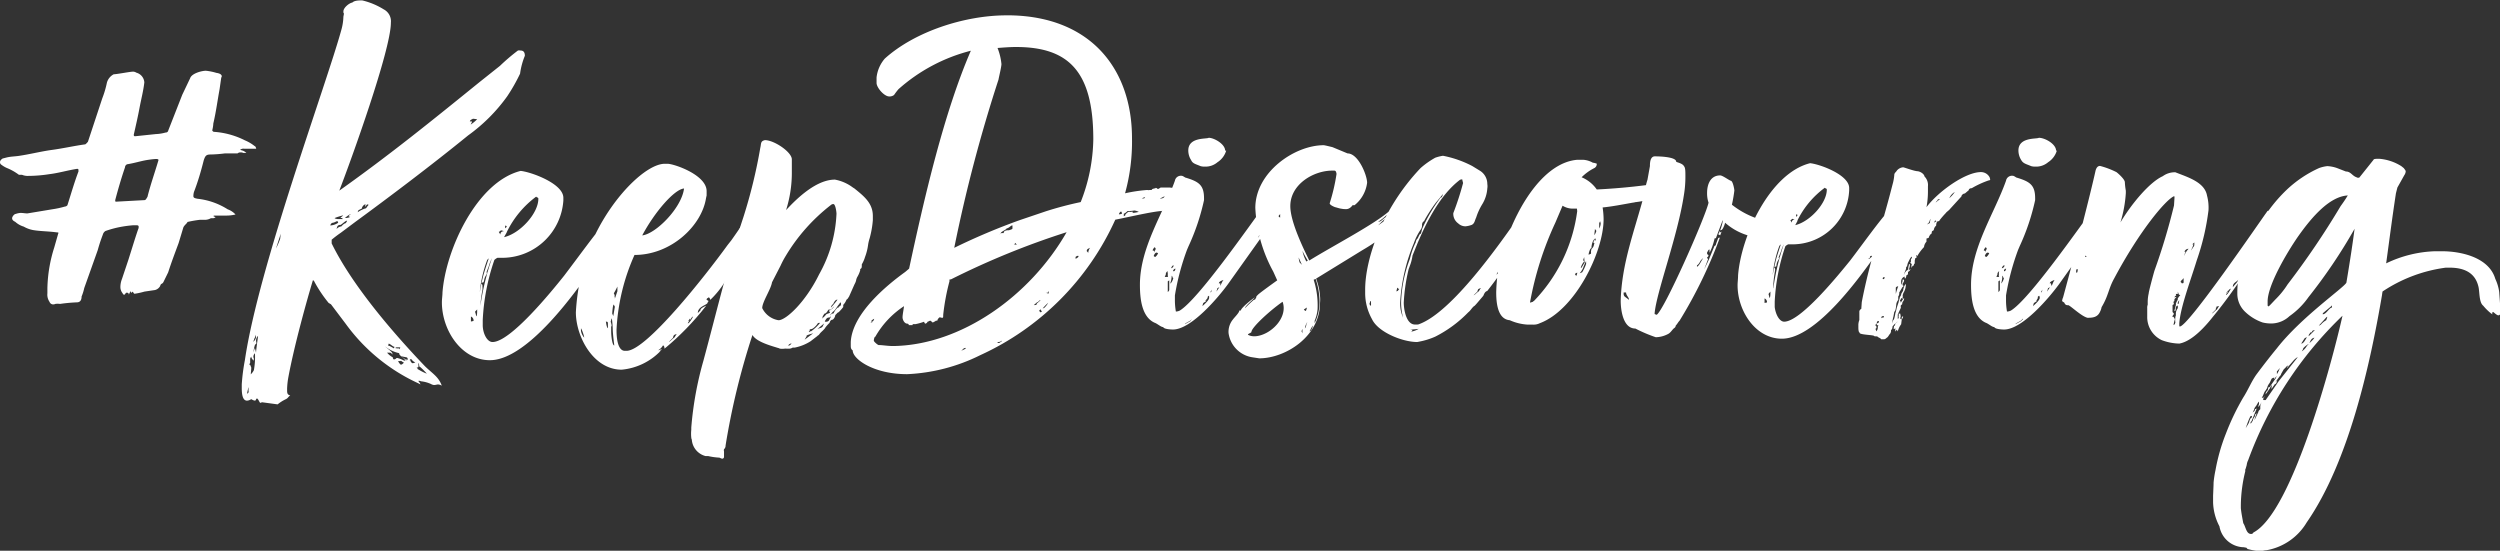
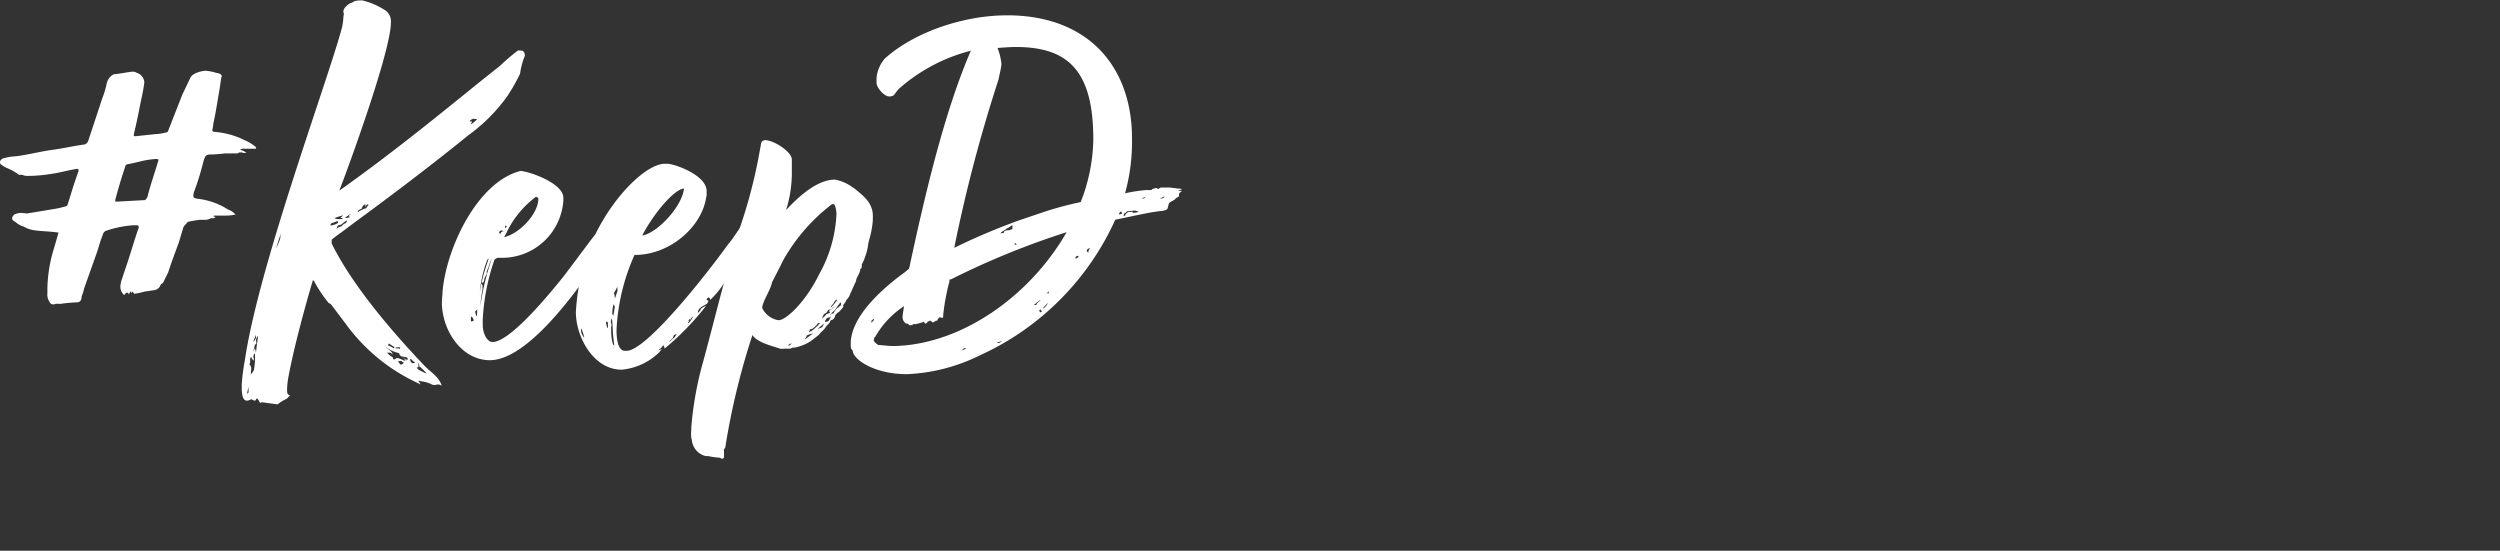
<svg xmlns="http://www.w3.org/2000/svg" viewBox="0 0 255.83 56.36">
  <rect x="0" y="0" width="255.83" height="56.36" fill="#333333" stroke="none" />
  <defs>
    <style>.cls-1{fill:#FFFFFF;}</style>
  </defs>
  <title>Keep Discovering</title>
  <g id="Layer_2" data-name="Layer 2">
    <g id="Layer_1-2" data-name="Layer 1">
      <path class="cls-1" d="M115.13,19.78a15.79,15.79,0,0,1,2.28-.34.45.45,0,0,0,.25,0h.2c0-.15.4-.15.4-.2s.2.05.2.1c.15,0,.25-.15.35-.15l.89,0,.85.1a1.26,1.26,0,0,1-.3.1,2,2,0,0,0,.35-.1l.35.05-.1.05.2-.05-.55.2.45,0c-.1.1-.3.2-.3.35s0,.15,0,.2-.35.15-.4.3c-.25.2-.65.3-.65.5l-.1.35c0,.2-.24.3-.64.35-1.1.09-3.19.59-4.73.89A27.82,27.82,0,0,1,100.3,36.35a18.6,18.6,0,0,1-7.47,1.94c-3.43,0-5.57-1.54-5.57-2.43-.2-.15-.2-.3-.2-.55V35c.15-2.89,3.63-5.77,5.57-7.17l.4-.34c1.59-7.42,3.59-16,6.32-22.3a17.7,17.7,0,0,0-7.41,3.94,7.23,7.23,0,0,0-.45.59.75.75,0,0,1-.5.15c-.5,0-1.29-.89-1.29-1.39l0-.55A3.55,3.55,0,0,1,90.54,6C93.63,3.21,98.75,1.57,103,1.57h.4c8.21.15,12.44,5.48,12.44,12.59A19.82,19.82,0,0,1,115.13,19.78ZM89.45,32.62c-.25.15-.3.2-.3.3a.25.25,0,0,0,.15-.05c0,.1-.15.1-.2.15s.15,0,.2-.1S89.45,32.77,89.45,32.62Zm19.7-8.86a81.5,81.5,0,0,0-11.84,4.83c-.1,0-.15,0-.15.05s0,.1,0,.15a22.52,22.52,0,0,0-.64,3.43c0,.25,0,.3-.1.3s-.2-.05-.25-.05-.25.2-.25.35a.5.5,0,0,0-.15,0c-.1.1-.3.15-.3.2l-.25-.2c-.15,0-.2.1-.3.1a.3.3,0,0,1-.25.2s-.1-.1-.1-.2a5.93,5.93,0,0,1-.89.25s-.15,0-.2,0-.1,0-.1.1H93a.15.15,0,0,0-.15-.15c-.3,0-.49-.4-.49-.65s.1-.74.15-1.14a9.16,9.16,0,0,0-2.94,3.13c-.1,0-.15.3-.15.4s.4.45.5.45c.4,0,.89.1,1.49.1C98.36,35.31,105.42,30.28,109.15,23.76ZM107,21.63a35.62,35.62,0,0,1,3.59-.95,18.15,18.15,0,0,0,1.29-6.42c0-6.92-2.49-9.45-7.91-9.45-.6,0-1.24.05-1.89.1a6.06,6.06,0,0,1,.4,1.64c0,.3-.25,1.29-.3,1.59a153.39,153.39,0,0,0-4.53,17.22,65.25,65.25,0,0,1,6.72-2.84ZM98.56,35.71l-.2.2c.25-.15.39-.15.49-.3A.33.33,0,0,0,98.56,35.71ZM102,35c.1,0,.1.1.2.1s.1-.05.2-.1.1-.05.1-.15C102.39,35,102.24,35,102,35Zm1-11.59c-.15.15-.54.3-.59.44s-.1.05-.1.15c0-.05.15-.15.2-.15h.2c0-.24.24-.29.54-.29,0,0,.35-.1.35-.15a1.77,1.77,0,0,0,0-.35C103.43,23.07,103.23,23.37,103,23.37Zm.9,1.44c0,.05-.1.15-.15.15l.3.05Zm1.89,6.37c.3,0,.3-.05.3-.15l.4-.35c-.15,0-.15.1-.2.1s0,.1-.15.1Zm.85.65c-.1,0-.1-.2-.15-.2a.23.23,0,0,0-.15.15s.1.1.15.15Zm.69-.95a7.14,7.14,0,0,0-.64.65.5.5,0,0,1,.15-.05A1.85,1.85,0,0,0,107.31,30.88Zm-.1-.85c.1,0,.1-.29.1-.29-.1.15-.1.19-.25.19S107.16,30,107.21,30Zm2.84-3.73c0,.1,0,.15,0,.15s.1-.05.15-.1a.22.22,0,0,0,.15-.2C110.2,26.15,110.15,26.25,110.05,26.3Zm1.29-.45s0-.29.2-.54c-.15.1-.35.1-.35.35A1,1,0,0,1,111.34,25.85Zm3.44-4c0-.1,0-.24-.1-.24a.44.44,0,0,0-.2.29Zm.2.25.15-.1c0-.15.14-.2.29-.35a.55.55,0,0,1,.25,0,.18.18,0,0,0,.15-.05c.1,0,0,.14.15.14s.5-.09.55-.09a1.38,1.38,0,0,0-.45-.15,3.88,3.88,0,0,1-.45.05h-.25a1.53,1.53,0,0,1-.39.29Zm1.84-1.84.25,0,.1-.15Zm1.89,0a.18.18,0,0,0,.15,0,.36.36,0,0,0,.3-.2C119,20.13,118.86,20.28,118.71,20.28Z" />
-       <path class="cls-1" d="M128.71,24.36c.35-.5.94-1.19.94-1.19s.2-.25.2-.15-.2.4-.2.45l-4,5.62c-.94,1.29-3.73,4.63-5.62,4.63,0,0-.9,0-1-.25-.24,0-.59-.35-.89-.45-1.3-.6-1.49-2.44-1.49-3.88,0-3.83,2.38-7.27,3.58-10.65a.62.62,0,0,1,.69-.5c.15,0,.35.2.45.2,1.3.4,1.84.75,1.84,2.09v.2a22.59,22.59,0,0,1-1.59,4.73l-.15.35a24.87,24.87,0,0,0-1.24,4.67l0,.45a6.7,6.7,0,0,0,.1,1.2.94.94,0,0,0,.4-.1c1.89-1.15,7-8.51,8.7-10.8a5.55,5.55,0,0,1-.24.89l.14-.2-.05.35-.49.95a4.12,4.12,0,0,1,.59-.65l-.19.9s.14-.15.19-.15Zm-10.45,1.1a.16.16,0,0,0-.15-.15c0,.05-.15.2-.15.3s.15,0,.15.05,0,.1,0,.19C118.16,25.66,118.26,25.56,118.26,25.46Zm.1.39c-.15,0-.25.2-.3.35a.72.72,0,0,0,.15.1.85.85,0,0,0,.3-.4C118.46,25.9,118.41,25.85,118.36,25.85Zm1.14,2.34v-.25a.27.27,0,0,1,0-.19.34.34,0,0,0-.2.34.73.73,0,0,1-.1.2c0,.05,0,.05.2.05S119.5,28.29,119.5,28.19Zm0,1.2c0,.05,0,.35,0,.5.1-.1.15-.15.15-.25,0-.75,0-.8,0-.95l-.15.1Zm.3-.4c.2-.2.3-.6.25-.55s-.1-.3-.15-.2A2.36,2.36,0,0,1,119.75,29Zm.35-1.84c-.1,0-.2.05-.2.1a.38.38,0,0,0-.1.2A.32.32,0,0,0,120.1,27.15Zm0,.6c.1-.05.1-.15.15-.25-.15,0-.15.05-.2.1S120.05,27.7,120.05,27.75Zm2,4.82c-.15.1-.15,0-.25.15s-.65.35-.65.45l.55-.3A1.13,1.13,0,0,0,122,32.57Zm3.33-17.16a2.12,2.12,0,0,1-.89,1.19,1.88,1.88,0,0,1-1.3.45,1.48,1.48,0,0,1-.44-.05c-.45-.2-.8-.25-.95-.6a1.84,1.84,0,0,1-.3-1c0-1.4,1.89-1.15,2.09-1.3C124.28,14.11,125.37,14.76,125.37,15.41Zm-2,15.37-.3.2c-.09.05-.09.2-.14.35.34-.3.69-.65.69-.85s0-.15,0-.2-.2.1-.15.15S123.38,30.73,123.33,30.78Zm.7-1.24a.38.38,0,0,1-.2.1c0,.1-.1.15-.1.25s.1-.05.1-.15S124,29.59,124,29.54Zm.3.3.3-.45-.2.1Zm.4-.85a2.17,2.17,0,0,0,0,.25c0,.05.2-.5.34-.6C124.93,28.74,124.73,28.84,124.73,29Zm2.09,2.79c.05-.3,1.19-1.2,1.44-1.35-.25.3-1,.9-1,1.1a11.79,11.79,0,0,1,.9-.85c.15,0,.05-.05.15-.05a.73.73,0,0,1,.1-.2.18.18,0,0,1,.05-.15l.15-.15c.4-.34,1.59-1.19,1.94-1.44l-.4-.89a14.93,14.93,0,0,1-1.84-6.52c0-3.64,4-6.42,7-6.42.1,0,.9.2.9.2l1.54.64c1.1,0,2,2.24,2,3A3.5,3.5,0,0,1,138.61,21h-.2s-.25.4-.65.4a2.34,2.34,0,0,1-.54-.05c-.1,0-.55-.15-.6-.15-.25-.1-.55-.25-.55-.4a19.19,19.19,0,0,0,.7-3c-.05-.34-.15-.34-.25-.34h-.2c-1.89,0-4.28,1.39-4.28,3.63,0,1.64,1.39,4.43,1.94,5.57,2.49-1.54,6.72-3.73,8.26-5.12,0,.24-1,1.09-1.24,1.14.4,0,.25-.1,1-.6a7.49,7.49,0,0,1-.64.65l-.3.3c-.15.15.74-.55.79-.55s.2,0,.25,0c-.45.2-.25.35-.79.8a1.17,1.17,0,0,0,.89-.45c-.05.35-.5.7-.94,1,0,.15,0,.35.19.25,0,.25-1.14,1-2,1.5l-4.77,2.93a6.46,6.46,0,0,1,.4,1.79,3.3,3.3,0,0,1,0,.7c0,3.43-3.54,5.67-6.22,5.67l-.65-.1a2.9,2.9,0,0,1-2.49-2.49,2,2,0,0,1,.45-1.39C126.37,32.42,126.82,32,126.82,31.78Zm1.49,2.63c1.54-.1,3.38-1.89,2.79-3.53-1.3.9-3.19,2.64-3.19,3.09,0,.09-.4.19-.35.29A1.27,1.27,0,0,0,128.31,34.41ZM131,21.87c0,.1-.15.15-.15.25s.1.1.15.15Zm1.89,4.48a2.88,2.88,0,0,0,.1.5l.24.25Zm.39,7.32a.76.76,0,0,0-.09.25.73.73,0,0,1,.09.19Zm.55-7a9.76,9.76,0,0,1-.55-1,4,4,0,0,0,.4,1.09Zm-.4,5c0,.05.15.15.2.15a.93.93,0,0,0,.1-.35Zm.35,1.29a1.47,1.47,0,0,0-.25.65.73.73,0,0,0,.15-.4Zm.3.9c.05,0,.1-.05.15-.2a.54.54,0,0,0,.1-.35C134.18,33.57,134,33.92,134,33.92Zm.35-5.23a8.65,8.65,0,0,1,.4,3,3.83,3.83,0,0,1-.3,1.19l0,.25a4.88,4.88,0,0,0,.5-2.19,7.39,7.39,0,0,0-.4-2.34Zm22.19-6.37-.25.35v.25l.25-.35c0,.1,0,.15,0,.2l-.2.55a42,42,0,0,1-4.23,6.52c-.25.05-.35.39-.4.49l-.64.75s-.3.35-.3.3c-.25.2-.35.45-.6.64a12.67,12.67,0,0,1-3.38,2.49,7.3,7.3,0,0,1-1.59.5l-.25.05c-1.5,0-4-1-4.63-2.34a5.48,5.48,0,0,1-.7-2.64l0-.39c0-3,1.65-8.21,5.68-12.44a8.64,8.64,0,0,1,1.49-1.05,4.45,4.45,0,0,1,.79-.2,10.89,10.89,0,0,1,3,1.05l.8.49a1.59,1.59,0,0,1,.74,1.35,1.38,1.38,0,0,1,0,.45,3.54,3.54,0,0,1-.5,1.59,6.16,6.16,0,0,0-.64,1.39c-.15.3-.15.6-.45.75a2.48,2.48,0,0,1-.65.15,1.08,1.08,0,0,1-.74-.3,1.2,1.2,0,0,1-.5-1.05,29.33,29.33,0,0,0,1-3.08l-.1-.4a.27.27,0,0,1-.19.05c-2.19,1.64-3.69,4.78-4.68,7.27l-.2.49a5.23,5.23,0,0,1-.2.85l-.2.55a18.27,18.27,0,0,0-.5,3.43c0,.7.25,2.24,1.15,2.24h.2a.54.54,0,0,0,.25-.05c3.33-1.25,8.11-8,10.49-11.45v.8l.3-.45s.2-.1.3-.1l-.1.15.05.25.15-.15A.18.18,0,0,1,156.57,22.32Zm-16.32,9c0-.4,0-.45-.1-.45,0,.2-.05.2-.05.25A.27.27,0,0,0,140.25,31.28Zm2.69-1.84-.1.4.15-.05a2,2,0,0,1,.15-.2C143,29.54,143.09,29.44,142.94,29.44Zm4.47-9.21c.1,0,.2-.3.2-.35l-.74.9a16.18,16.18,0,0,0-1.1,1.69l-.1.2c-.1,0-.2.2-.2.35s0,.3-.14.5a5.78,5.78,0,0,0-.7,1.39,18.39,18.39,0,0,0-1.39,5.92,3.53,3.53,0,0,0,.29,1.69,6,6,0,0,1-.2-1.69,13.68,13.68,0,0,1,.9-4.33,7.72,7.72,0,0,1,.6-1.69.6.6,0,0,1,.2-.4c.05-.1.2-.45.25-.45s.09,0,.19-.49A16.78,16.78,0,0,1,147.41,20.23Zm-3.23,13.49a1.09,1.09,0,0,0,.3.05c0,.15-.15.2-.2.2a2.18,2.18,0,0,0,.85-.3A5.74,5.74,0,0,1,144.18,33.72Zm7.07-4.13a.38.38,0,0,0-.1.25l-.4.39c.1,0,.35-.3.45-.34s.2-.3.3-.4C151.45,29.49,151.4,29.54,151.25,29.59ZM164,21.23a8.8,8.8,0,0,1,.1,1.19c0,3.38-2.93,9.31-6.52,10.65a1.4,1.4,0,0,1-.69.15h-.55a5.21,5.21,0,0,1-1.84-.45c-1.1-.1-1.39-1.39-1.39-2.84a17.35,17.35,0,0,1,.49-3.73c0-.1.05-.15.05-.25s.25-.64.25-.69c1.54-4.68,4.33-8.66,7.52-8.91H162a2.33,2.33,0,0,1,1,.3,1.46,1.46,0,0,1,.4.1.47.47,0,0,1-.25.45,5,5,0,0,0-1.3.94,3.52,3.52,0,0,1,1.55,1.25,64.68,64.68,0,0,0,7.46-.8c.15,0-.95,1.49-1,1.54a13.52,13.52,0,0,1-2.43.55c-.1,0-.2.05-.3.05C166,20.93,165,21.13,164,21.23Zm-10.25,6.12a2,2,0,0,1,.4-.65l-.59.75c-.2.2-.45.64-.4.64C153.49,27.8,153.59,27.55,153.78,27.35Zm7.62-6H161a2,2,0,0,1-1.1-.3l-.74,1.74a33.34,33.34,0,0,0-2.59,8.16c0,.05.2-.05.25-.05s.1-.1.15-.1a16.24,16.24,0,0,0,4.43-9.2Zm0,6.56c-.1.05-.2.1-.2.15s.1.05.1.2A.58.58,0,0,0,161.4,27.89Zm.84-1-.15.35a1.84,1.84,0,0,1-.4.69c-.05.05.25-.09.25-.09a4.56,4.56,0,0,0,.4-.85c0-.05,0-.2,0-.25S162.29,26.75,162.24,26.85Zm-.2-.3a.72.72,0,0,0,.1.15,1.67,1.67,0,0,0-.35.65.16.16,0,0,0,.15-.15c.1-.1.15-.3.25-.35l-.05-.6Zm1.15-1.74c-.05,0-.1,0-.1-.1a1.09,1.09,0,0,1,.25-.4c-.3.1-.45.65-.45,1-.2.1-.3.64-.3.69a1.28,1.28,0,0,0,.25-.1,1.92,1.92,0,0,0,0-.24c0-.05.05-.2.05-.25C163.14,25.26,163.09,25,163.19,24.81Zm.05-1.44c0,.2-.05.34-.05.64a1.89,1.89,0,0,0,.2-.44Zm0,1.09c0,.05,0,.1,0,.15s.1-.2.1-.2A.22.22,0,0,0,163.24,24.46Zm.44-1.69v.55a1.12,1.12,0,0,0,.15-.5c0-.1-.05-.15-.05-.25ZM176,24.31a47,47,0,0,1-4.13,8.51c-.15.15-.2.3-.39.5a.31.31,0,0,1-.15.25c-.2.15-.35.45-.6.59a2.82,2.82,0,0,1-1.29.35,14.91,14.91,0,0,1-2.09-.89c-1.3,0-1.5-2-1.5-2.84.1-3.83,1.4-7.11,2.44-11a7.06,7.06,0,0,1,.3-1.39l.25-1.39c0-.25,0-1,.5-1s2.19.05,2.19.55c0,.05.64.15.79.45.15.15.15.54.15,1a11.25,11.25,0,0,1-.15,1.94c-.65,4.28-2.83,10-3,12.14,0,.15.19.05.19.15.75-.39,5-10,5.33-11.49a2.91,2.91,0,0,1-.15-1c0-.89.35-1.79,1.34-1.79.25,0,.9.5,1.1.55s.35.85.35,1a14.66,14.66,0,0,1-.25,1.45,8.81,8.81,0,0,0,3.83,1.74c.1.05.2.05.25.1s-.45.94-.55,1.24c-.05.15-.15.3-.6.3a6.19,6.19,0,0,1-3.63-1.54c0,.1-.25.79-.4.75s-.1.24-.15.24a.26.26,0,0,0,.2-.1l-.15.4-.2-.1a4.34,4.34,0,0,0,.45-1.29.18.18,0,0,0,0-.15l-.69,1.84c-.1,0-.15,0-.15.1a6.37,6.37,0,0,1-.4,1.19l-.1.2v-.34a.17.17,0,0,0-.15.19c-.1,0-.1.15-.1.2s0,.1.1.15,0,.25-.1.25a.38.38,0,0,0,.1.2l-.4,1.05s.35-.7.5-1.05l.55-1.34s.15-.1.15-.1V25l.24-.65Zm-9.85,5.62c0,.05,0,.1,0,.15a.36.36,0,0,0,.15.3l.4.3c0-.25-.3-.45-.3-.75Zm8.11-3.48c-.05,0-.25.25-.25.25s-.15.35-.35.45a.39.39,0,0,0,0,.15C173.93,27.15,174.13,26.6,174.28,26.45Zm8.31,6.47c1.69,0,5.52-4.73,6.77-6.27,1.44-1.89,2.93-4,4-5.17l-.05.49a1.33,1.33,0,0,1,.25-.3c.05,0,0,.35-.1.6l.2-.3c.05,0,.2.35.2.45.2.1,0,.35.24.35a8.54,8.54,0,0,1-.89,1.54L192,26c-1.5,2.09-6.08,8.66-9.66,8.66-2.69,0-4.53-2.83-4.53-5.47,0-.3.05-.65.05-1,.3-4,3.24-10.45,7.37-11.49,1,.1,4,1.19,4,2.54v.25A5.8,5.8,0,0,1,183.64,25H183a1,1,0,0,0-.3.2,20.56,20.56,0,0,0-1.09,5.67v.55C181.7,32.17,182.09,32.92,182.59,32.92Zm-2-2.39V31l.25-.05A.41.41,0,0,0,180.55,30.53Zm.4-.45a2.63,2.63,0,0,1,.1.4c.1,0,.1-.4.1-.64C181.05,30,181,30,181,30.08Zm.5-.59A24.26,24.26,0,0,1,182.54,25a4.69,4.69,0,0,0-.3.75l-.25.64c0,.05.1-.1.1-.1a1,1,0,0,1-.1.3,1.15,1.15,0,0,0-.2.55s0,.15-.09.15-.1,0-.15.1l.15-.65c.09-.4.54-1.74.54-1.74s-.15.15-.15.15a11.66,11.66,0,0,0-.69,3l.15-.79a.29.29,0,0,1,.1.25,2.58,2.58,0,0,1-.05.34A11.58,11.58,0,0,0,181.45,29.49Zm2.24-7s-.3-.1-.3-.1-.15.15-.2.15l.15.25C183.34,22.67,183.39,22.47,183.69,22.47Zm.24.1-.24.45c1.49-.35,3.23-2.24,3.23-3.63,0-.15-.15-.1-.2-.2A9.18,9.18,0,0,0,183.93,22.57Zm0-.55c0-.1-.15-.1-.15-.1v.25Q183.93,22.1,183.93,22Zm6.37,12c-.15,0-.15-.44-.15-.54s0-.15,0-.2a1.4,1.4,0,0,1,.1-.55v-.89a.35.35,0,0,1,.2-.25l.05-.7c.85-4.38,2-7.51,3.14-12a5,5,0,0,0,.19-1.05c0-.15.25-.34.25-.39a.93.93,0,0,1,.65-.35c.1,0,1,.35,1.44.4.25,0,.7.24.75.54a1.24,1.24,0,0,1,.35,1v.59a8.54,8.54,0,0,1-.15,1.55c1.24-1.64,4-3.59,5.57-3.59a1,1,0,0,1,.9.55c0,.05.05.15.05.2s-.05.1-.15.1a9.39,9.39,0,0,0-1.74.8c-.2,0-.3.1-.3.2l-.4.34c-.15,0-.35.15-.35.3l-1.14,1.25c-.15.2-.4.34-.45.44a8.69,8.69,0,0,0-.65.75s0,.1-.15.1-.2.3-.2.45a.67.67,0,0,0-.24.45c-.1.1-.2.1-.2.19a.79.79,0,0,1-.05.2l-.15.1c0,.1-.1.15-.1.25s-.25.1-.25.15,0,.2,0,.3a.91.91,0,0,0-.25.55,4.77,4.77,0,0,0-.7.94c0-.05-.1-.15-.1-.1s0,.15.05.15-.05.15-.15.15a2.17,2.17,0,0,1-.05.25v.2c0,.25-.09,0-.09.3-.15,0-.15.1-.25.25,0-.15,0-.2,0-.2a.52.52,0,0,1,.05-.2c0,.05-.1-.1-.15-.1s-.05.05.05-.15a2.17,2.17,0,0,1,0-.25.28.28,0,0,0,.1-.25c-.15,0-.35.55-.4.6a2.27,2.27,0,0,0-.1.4c-.1,0-.1.15-.1.25a6,6,0,0,0-.25.69s.15-.44.35-.54.1-.4.15-.4,0-.25.1-.25,0,.45-.1.65l.2-.15a.39.39,0,0,1-.25.3V28a.15.15,0,0,1-.15.15c-.05.25-.1.35-.15.35s-.05-.2-.05-.2a.54.54,0,0,0-.35.55l0,.3a1.09,1.09,0,0,0,.15-.55c.15,0,.15.05.15.1a.46.46,0,0,1-.15.3c0,.05,0,.1,0,.15a.11.11,0,0,0,.1.1s-.05.15-.1.1l-.35.59a.54.54,0,0,1-.1.4v.35a.9.9,0,0,0-.2.45s-.05.75-.2.75l-.09.49a6.56,6.56,0,0,0-.15.75,2.06,2.06,0,0,1,.15-.4c.09,0,.19-.6.19-.65a5,5,0,0,0,.15-.59l.2-.6c0-.15.1-.3.1-.4s.15-.25.15-.35.15-.29.2-.39a1.18,1.18,0,0,1,.1-.4c0-.1.15-.25.2-.3l-.05.35a1.51,1.51,0,0,1-.15.45,1.17,1.17,0,0,0-.15.39.18.18,0,0,1,0,.15c0,.1,0,.15,0,.2l-.15-.1a.31.31,0,0,1-.15.25.28.28,0,0,1,.1.25s.2-.35.35-.5a.5.5,0,0,1-.15.4.88.88,0,0,0-.05.25c-.15.1-.15.15-.15.2a.3.3,0,0,1,0,.2l-.3.64v.45c.1-.05.1-.1.1-.15a.18.18,0,0,1,0-.15,2.17,2.17,0,0,1,0-.25.18.18,0,0,0,.15,0s.05.2.05.3a.22.22,0,0,1-.05.15.15.15,0,0,0,.15.15c0-.15,0-.3.15-.3,0,.15-.15.3-.15.4l-.05.4a2.06,2.06,0,0,0-.35.75c0-.1-.1-.15-.1-.2l-.15.2v-.35s-.09.1-.14.1,0-.2,0-.25,0-.1.09-.1a2,2,0,0,1,.1-.3c.1-.05.15-.05.15-.1s-.49.45-.49.5,0,.25-.15.35a.53.53,0,0,1-.15.44c0-.05-.15.3-.3.35a.43.43,0,0,1-.25.15h-.3c-.1-.15-.25-.15-.35-.25s-.3,0-.39-.1S190.3,34.26,190.3,34.06Zm1-7.66a.11.11,0,0,0-.1.1c0,.05.35-.15.35-.3-.2,0-.2.05-.2.05A.22.22,0,0,1,191.35,26.4Zm.89,6.47c-.05,0-.15.05-.15.2s-.15.15-.15.2.05.1.1.15,0,.25-.1.25a.84.84,0,0,1,.1.25c.05,0,.15-.25.15-.35a.58.58,0,0,1,.1-.35c0,.1-.1.05-.2.1,0-.2,0-.2.2-.3C192.29,32.92,192.29,32.87,192.24,32.87Zm.55-.5c-.15,0-.25,0-.25.25a.11.11,0,0,1,.1-.1C192.79,32.52,192.79,32.42,192.79,32.37Zm.1-4c-.1,0-.2.05-.2.15s.15.05.15.05ZM194,29.49c0,.2,0,.35,0,.59a7.53,7.53,0,0,1,.25-.79.5.5,0,0,0-.15.05C194,29.39,194,29.44,194,29.49Zm3.49-6.67c0-.1.05-.3.05-.4s-.1.3-.15.35l-.2.2Zm.45-.05.24-.15s-.15,0-.15-.1C198,22.62,198,22.62,197.92,22.77Zm.34-2.24c-.1,0-.2.2-.2.2a4.84,4.84,0,0,1,.45-.35C198.31,20.38,198.26,20.43,198.26,20.53Zm1.79-.9a1.29,1.29,0,0,0-.59.65A3.45,3.45,0,0,0,200.05,19.63Zm13.69,4.73c.35-.5.94-1.19.94-1.19s.2-.25.2-.15-.2.4-.2.45l-4,5.62c-.94,1.29-3.73,4.63-5.62,4.63,0,0-.9,0-1-.25-.24,0-.59-.35-.89-.45-1.3-.6-1.49-2.44-1.49-3.88,0-3.83,2.38-7.27,3.58-10.65a.62.62,0,0,1,.7-.5c.14,0,.34.2.44.2,1.3.4,1.84.75,1.84,2.09v.2a22.59,22.59,0,0,1-1.59,4.73l-.15.35a24.87,24.87,0,0,0-1.24,4.67l0,.45a6.7,6.7,0,0,0,.1,1.2.94.94,0,0,0,.4-.1c1.89-1.15,7-8.51,8.7-10.8a5.55,5.55,0,0,1-.24.89l.14-.2-.05.35-.49.95a4.69,4.69,0,0,1,.59-.65l-.19.9c.05,0,.14-.15.19-.15Zm-10.45,1.1a.16.16,0,0,0-.15-.15c0,.05-.15.2-.15.3s.15,0,.15.05,0,.1,0,.19C203.19,25.66,203.29,25.56,203.29,25.46Zm.1.39c-.15,0-.25.2-.3.35a.72.72,0,0,0,.15.1.85.85,0,0,0,.3-.4S203.44,25.85,203.39,25.85Zm1.14,2.34v-.25a.27.27,0,0,1,.05-.19.34.34,0,0,0-.2.34.73.73,0,0,1-.1.2c0,.05.05.05.2.05S204.53,28.29,204.53,28.19Zm-.05,1.2c0,.05,0,.35,0,.5.1-.1.15-.15.15-.25,0-.75,0-.8,0-.95l-.15.1Zm.3-.4c.2-.2.3-.6.25-.55s-.1-.3-.15-.2A2.36,2.36,0,0,1,204.78,29Zm.35-1.84c-.1,0-.2.05-.2.1a.38.38,0,0,0-.1.2A.32.32,0,0,0,205.13,27.15Zm0,.6c.1-.05.1-.15.15-.25-.15,0-.15.05-.2.1S205.08,27.7,205.08,27.75Zm2,4.82c-.15.1-.15,0-.25.15s-.65.35-.65.45l.55-.3A1.13,1.13,0,0,0,207.07,32.57Zm3.33-17.16a2.12,2.12,0,0,1-.89,1.19,1.88,1.88,0,0,1-1.3.45,1.48,1.48,0,0,1-.44-.05c-.45-.2-.8-.25-1-.6a1.84,1.84,0,0,1-.3-1c0-1.4,1.89-1.15,2.09-1.3C209.31,14.11,210.4,14.76,210.4,15.41Zm-2,15.37-.3.2c-.09.05-.09.2-.14.35.34-.3.69-.65.69-.85s-.05-.15-.05-.2-.2.1-.15.15S208.41,30.73,208.36,30.78Zm.7-1.24a.38.38,0,0,1-.2.1c0,.1-.1.15-.1.25s.1-.05.1-.15S209,29.59,209.06,29.54Zm.3.3.3-.45-.2.1Zm.4-.85a2.17,2.17,0,0,0,.05.25c.05.05.2-.5.34-.6C210,28.74,209.76,28.84,209.76,29Zm22.29-7.41a3.71,3.71,0,0,1-.1.84l.05-.1.2.45.45-.55-.7,1.1a6.49,6.49,0,0,0,.7-.6v.45l-1.4,2.44-.69.94a1.9,1.9,0,0,1-.25.3,1.51,1.51,0,0,0,.15-.45,1.43,1.43,0,0,0-.35.5c0,.1.1.05.1.1a.77.77,0,0,1-.15.3.78.78,0,0,1-.5.4c0,.1,0,.14-.05.14,0,.2-.3.45-.3.45s0,.05,0,.05.4-.45.45-.45c-1.05,1.55-2.14,3.09-3.33,4.53-1.45,1.84-2.59,2.59-3.44,2.74a5.42,5.42,0,0,1-1.79-.35,2.61,2.61,0,0,1-1.49-2.44v-.84a.85.85,0,0,1,.05-.35v-.3a4,4,0,0,1,.1-.85c0-.19.49-2,.59-2.33a65.07,65.07,0,0,0,2-6.67l.05-.8c0-.1,0-.15-.05-.15-.84.35-3.53,3.54-6.12,8.41-.59,1.05-.59,1.79-1.29,2.94a1.59,1.59,0,0,1-.15.45c-.25.59-.75.64-1.29.64-.65-.15-1.84-1.34-2-1.29a.33.33,0,0,1-.35-.2c0-.1-.25-.15-.25-.25a1.27,1.27,0,0,1,.1-.35c1.34-4.92,2.79-10.55,3.33-13,.05-.15.15-.45.45-.45a8.46,8.46,0,0,1,1.69.64c.25.2.8.7.85,1a7,7,0,0,0,.1.9v.24a13,13,0,0,1-.55,3c1.15-1.94,3-4.13,4.33-4.73a2.09,2.09,0,0,1,1.29-.4c1.25.5,3,1,3.24,2.39a4.78,4.78,0,0,1,.15,1.5,24.65,24.65,0,0,1-1.2,5.12c-.59,1.94-1.69,4.83-1.79,6.47,0,.25,0,.3.05.3C223.89,33.47,231.25,22.67,232.05,21.58Zm-19.61,6.31a.68.68,0,0,0,.05-.34c0-.05-.15.05-.15.05A1,1,0,0,1,212.44,27.89Zm.95-1.59c0-.1-.1-.1-.1-.2,0,.1,0,.2-.15.3C213.29,26.35,213.34,26.3,213.39,26.3Zm8.91,6.12a2.54,2.54,0,0,1,.14.25,3.6,3.6,0,0,0-.14.6l.14-.1a.5.5,0,0,1,.05-.15,2.24,2.24,0,0,1,0-.55c0-.1.05-.15.05-.2s0-.15,0-.25a1.06,1.06,0,0,1,.2-.49v-.25c-.05,0-.15,0-.2.2s0,.25,0,.25-.15.15-.15.1a5.19,5.19,0,0,1,.15-.6,1,1,0,0,0,0-.25s.1,0,.1-.2c.1,0,.1-.2.1-.25s.1-.1.1-.15.2-.15.15-.15-.1-.1-.15-.1l-.1-.29v.24h-.2a.25.25,0,0,0,.05.15.39.39,0,0,0-.2.2l.2-.05c0,.1-.2.15-.2.3s0,.15-.1.2a1.13,1.13,0,0,0,.05.2c0,.1-.14.1-.14.15v.7s.14.14.14.19S222.3,32.32,222.3,32.42Zm.54-1.34c0,.05,0,0,0-.1l.05-.25A.54.54,0,0,0,222.84,31.08Zm.3-2.19-.15-.1c0,.05.1.2.2.2s.1,0,.15-.1a2.69,2.69,0,0,1,0-.4.11.11,0,0,0-.1.1A.43.43,0,0,0,223.14,28.89Zm.4-3.13a1.43,1.43,0,0,0-.15.44,2.08,2.08,0,0,1,.45-.74A.44.44,0,0,0,223.54,25.76Zm.8-.75a3.06,3.06,0,0,1-.25.6c0,.05.25-.35.25-.35s.09-.05.09-.25v-.2S224.34,25,224.34,25Zm2.38,6.42a.38.38,0,0,0-.1.25l-.39.39c.1,0,.34-.29.44-.34s.2-.3.3-.4C226.92,31.33,226.87,31.38,226.72,31.43Zm1.15-1.5s0,0,0-.14-.1.14-.2.19l.15-.05c-.2.25-.15.25-.15.25.15,0,.45-.54.5-.64C228.07,29.59,228,29.84,227.87,29.93Zm.89-1a4,4,0,0,1,.3-.4c-.4.4-.69.4-.69.85Zm2.34-3.53-.2.25.25-.1.15-.45C231.25,25.21,231.1,25.36,231.1,25.41Z" />
-       <path class="cls-1" d="M229.61,56a2.58,2.58,0,0,1-2.49-2.14,5.6,5.6,0,0,1-.65-2.44v-.7c.05-1.14.05-1.19.05-1.34a11.16,11.16,0,0,1,.2-1.29,19.35,19.35,0,0,1,1.05-3.69,25,25,0,0,1,1.79-3.73c.45-.69.84-1.64,1.34-2.34.7-.94,1.4-1.84,2.09-2.68,2.49-3.19,6.82-6.17,7.12-6.72.4-2.39.64-4,.84-5.52a53.76,53.76,0,0,1-4.72,7,7.94,7.94,0,0,1-1.94,1.94,2.75,2.75,0,0,1-1.75.75,3.71,3.71,0,0,1-1-.1,4.86,4.86,0,0,1-1.84-1.14,2.55,2.55,0,0,1-.75-1.75l0-.29a12.38,12.38,0,0,1,2.34-7l.15-.2a15.59,15.59,0,0,1,2.49-3.13,12,12,0,0,1,3.38-2.29,3.55,3.55,0,0,1,.85-.2,3.49,3.49,0,0,1,1,.2l.9.35c.5,0,.64.44,1.09.59a.3.3,0,0,0,.2.05s.1,0,.15-.1l1.39-1.74c0-.1.35-.1.4-.1h.2a5,5,0,0,1,2.24.75l.25.2c.15.2.2.25.2.35a.8.8,0,0,1-.15.39l-.7,1.25-.15.59c-.4,2.64-.59,4.18-1,7.17a12.4,12.4,0,0,1,5-1.24h.7c2,0,4.83.64,5.47,2.83a4.62,4.62,0,0,1,.4,1.35l.15,2.13c-.05.2-.15.25-.25.25s-.35-.2-.5-.34c-.09.05-.14.05-.14.09a.5.5,0,0,1,.05.15l-.15-.1a5.43,5.43,0,0,1-.8-.79c-.45-.35-.35-1.49-.5-2-.35-1.4-1.49-1.89-2.93-1.89h-.4a15.23,15.23,0,0,0-6.47,2.44s-.05.29-.05.34c-1.24,7.27-3.43,17.12-7.71,23.29a6,6,0,0,1-4.08,2.84,2.13,2.13,0,0,0-.55.1,5.69,5.69,0,0,1-1.34-.2c-.1,0-.15-.1-.2-.15Zm10.1-23.69a39.08,39.08,0,0,0-9.65,14.78,1.47,1.47,0,0,0-.15.5l-.1.35s-.05.1-.05.15,0,.1,0,.15a15,15,0,0,0-.45,3.43V52c.05.5.15,1,.25,1.54.25.35.3,1.1.79,1.1.1,0,.15,0,.25-.15C234.58,52.43,238.71,36.8,239.71,32.32Zm-9.6,11c.1-.2.1-.5.34-.6,0-.1,0-.15-.1-.15s-.39.8-.54,1.25Zm.29-.2c-.05.05-.1.05-.1.2s.25-.3.25-.3c0-.2.2-.35.2-.45s.05-.2.1-.2.15-.19.15-.19a3.32,3.32,0,0,0-.3.84l.4-.84c0-.1.1-.2.2-.3v-.25a.78.78,0,0,1,.15-.45c-.1.1-.25.45-.4.45a.73.73,0,0,0,.1-.2.63.63,0,0,0,0-.3c0-.1-.25.4-.3.45a.75.75,0,0,0-.2.4c-.1.1-.1.25-.2.39s.1-.24.25-.29a.3.3,0,0,0,.05-.2.26.26,0,0,0,.2-.1Zm2.44-4c.1-.1.15-.1.2-.2l-.1.3c-.05.05-.1.1-.15.1l-.35.5a2.27,2.27,0,0,1,.05-.4c-.05,0-.19.25-.19.3l-.45.64A.42.42,0,0,1,232,40a.38.38,0,0,0,.1-.2c0-.05,0-.1,0-.15a.2.2,0,0,0,.2-.1l.59-.85a.73.73,0,0,1,.1-.2c-.05,0-.2.2-.2.25a.11.11,0,0,0-.1.1c0-.1.05-.1.05-.2-.15,0-.3.1-.3.15l-.19.4a1.18,1.18,0,0,0-.25.5l-.15.25c-.2.2-.2.49-.4.74a.5.5,0,0,0,.2,0c0-.1.05-.1.1-.1a.46.46,0,0,0-.15.25c0,.1,0,.1.1.1s.15,0,.15,0l1.34-1.94,1.94-2.44c-.1,0-.35.25-.4.3l-.69.8c-.05.1,0-.15.15-.25a.31.31,0,0,0-.25.15l-.25.25-.25.44a.43.43,0,0,1-.15.25ZM240.26,20c-1.84.1-3.64,2.14-5.08,4.18-1.14,1.64-3.13,5-3.13,6.67l0,.4a.11.11,0,0,0,.1.1c.05,0,.54-.55.79-.8a8.55,8.55,0,0,0,1.15-1.44,83.11,83.11,0,0,0,5.42-8C240.11,20.28,240.16,20.13,240.26,20ZM233,38s0,.29,0,.29a2.52,2.52,0,0,0,.3-.64A2.31,2.31,0,0,1,233,38Zm3.19-3.59c-.05,0-.3.2-.35.2l-.35.55c.2,0,.35-.25.55-.6C236,34.46,236.18,34.36,236.18,34.36Zm-.5,1.3-.15.25a1.62,1.62,0,0,0,.55-.6s.1-.05.15-.15A1.82,1.82,0,0,0,235.68,35.66Zm1-1.89c-.05,0-.15.25-.2.2s-.14.14-.19.19-.05.2-.05.2l.64-.64Zm.15.74c-.35.05-.4.35-.49.5s.24-.2.34-.3Zm.45-1.24a.43.43,0,0,0,.25-.15,2,2,0,0,1,.5-.4s.15-.35.1-.35-.3.3-.3.3Zm1.29-2-.84.7a.16.16,0,0,0-.05.14c.3,0,.55-.44.75-.59a.35.35,0,0,1,.19-.1C238.66,31.33,238.61,31.28,238.61,31.23Z" />
      <path class="cls-1" d="M4.85,29.48a14.72,14.72,0,0,1,.7-4.15L5.93,24c0-.06.05-.11.05-.16s-.05-.06-.16-.06c-.81-.11-1.56-.11-2.26-.21a3,3,0,0,1-1.13-.38,2.24,2.24,0,0,1-.87-.49c-.21-.1-.32-.21-.32-.37s.22-.44.38-.44a1.65,1.65,0,0,1,.48-.1c.27,0,.49.05.7.05l2.59-.43a9.17,9.17,0,0,0,1.24-.27A.38.38,0,0,0,6.9,21c.38-1.19.7-2.32,1.13-3.45,0-.27,0-.27-.16-.27-1,.16-1.89.43-2.8.54A14.21,14.21,0,0,1,2.91,18a1.48,1.48,0,0,1-.65-.11H1.94A5.51,5.51,0,0,0,.7,17.19a2.55,2.55,0,0,1-.54-.32A.3.3,0,0,1,0,16.6c0-.16.11-.27.27-.38l.43-.11c.43-.1.86-.1,1.24-.16,1.08-.16,2.16-.43,3.23-.59,1.24-.16,2.38-.43,3.56-.59A1.37,1.37,0,0,0,9,14.5l1.46-4.42a9.94,9.94,0,0,0,.48-1.62,1.38,1.38,0,0,1,.7-.86c.32,0,1.67-.27,2-.27a.72.72,0,0,1,.32.11,1.1,1.1,0,0,1,.81,1c-.11.92-.33,1.73-.49,2.59s-.38,1.83-.59,2.75c0,.16.05.16.16.16l2.1-.22a4.17,4.17,0,0,0,1-.16.25.25,0,0,0,.27-.21L18.65,9.7,19.46,8c.16-.49,1.18-.76,1.61-.76a5.7,5.7,0,0,1,1.08.22,1.18,1.18,0,0,1,.38.11s.16.1.16.21a.2.2,0,0,1-.05.16l-.17,1.19c-.21,1.13-.37,2.37-.64,3.5a3.4,3.4,0,0,1-.11.7c0,.06.11.16.16.16a8.25,8.25,0,0,1,3.18.87,4.2,4.2,0,0,1,1,.59c.11.05.11.11.16.27H25a.56.56,0,0,0-.43.11l.32.1a1.22,1.22,0,0,1,.32.22H24.9a.52.52,0,0,0-.27-.05.4.4,0,0,0-.32.1H23a13.65,13.65,0,0,1-1.45.11c-.43,0-.54.11-.7.59-.27,1.08-.6,2.21-1,3.24a1.55,1.55,0,0,0-.06.43c0,.16.11.21.43.27a7.21,7.21,0,0,1,3.08,1.08,2,2,0,0,1,.8.53,4,4,0,0,1-1,.11H22c-.05,0-.16,0-.16.06a.77.77,0,0,0,.22.1.4.4,0,0,1-.33.11.39.39,0,0,0-.27.06,1.21,1.21,0,0,1-.59.1h-.38a11.59,11.59,0,0,0-1.29.22s-.11.16-.16.21a1.31,1.31,0,0,0-.27.33l-.49,1.62c-.37,1-.75,2-1.07,3l-.49,1s-.05.11-.16.16-.16.16-.16.22a.84.84,0,0,1-.54.43l-1.08.16a7.43,7.43,0,0,1-1,.22c-.06,0-.11-.06-.16-.17s-.11.06-.17.06-.05-.06-.1-.16l-.17.37c0-.1,0-.16-.16-.21a.2.2,0,0,0-.16.05c-.05.11-.11.16-.16.16s-.11-.05-.16-.16a1,1,0,0,1-.22-.65,2.28,2.28,0,0,1,.16-.8l.65-1.94c.32-1,.65-2.11,1-3.13a.55.55,0,0,0,.06-.27c0-.11-.06-.16-.22-.16h-.32a12,12,0,0,0-1.51.21,10.64,10.64,0,0,0-1.35.38.63.63,0,0,0-.27.38A16.4,16.4,0,0,0,10,25.6L8.62,29.48a4.74,4.74,0,0,1-.27.86c0,.38-.16.6-.48.6a16.85,16.85,0,0,0-1.73.16,1.74,1.74,0,0,0-.48,0,.44.44,0,0,1-.22.05.39.39,0,0,1-.37-.26,1.3,1.3,0,0,1-.22-.87Zm9.92-9c.16,0,.21-.17.32-.33.32-1.29.75-2.48,1.13-3.77,0-.11-.21-.11-.21-.11-.33,0-1,.11-1,.11-.64.11-1.29.32-2,.43a.36.36,0,0,0-.22.32c-.37,1.08-.7,2.21-1,3.35,0,.16.05.16.05.16ZM44.84,39.34c-.11,0-.27.06-.43.06a.82.82,0,0,1-.32-.11,3.29,3.29,0,0,0-1-.27.54.54,0,0,0-.27-.05c0,.1.11.1.21.37l-.21-.11a18.88,18.88,0,0,1-7.44-6.09l-1.51-2L33.63,31a13.49,13.49,0,0,1-1.45-2.16c-.06-.16-.16-.16-.16-.16-.54,1.78-1.94,6.74-2.54,10.08a8.19,8.19,0,0,0-.1,1v.22c0,.26.05.43.32.48-.22.16-.22.27-.43.38a4.13,4.13,0,0,0-.86.54l-1.62-.22a.19.19,0,0,1-.16.06c-.06,0-.22-.44-.33-.44s-.1.22-.21.22a.86.86,0,0,1-.38-.16.82.82,0,0,1-.43.16c-.43,0-.54-.59-.54-1.29v-.38a20.36,20.36,0,0,1,.32-2.48c1.4-9.54,8.3-28.08,9.87-33.79a5.38,5.38,0,0,0,.21-1.35l.06-.32c-.06-.06-.06-.11-.06-.22,0-.38.59-.86.92-.91.21-.22.7-.22,1-.22a7.37,7.37,0,0,1,2.21.92A1.37,1.37,0,0,1,40,2.32c0,2.8-4.09,14.12-5.28,17.19,5.17-3.67,9.49-7.17,14.34-11.1l2.1-1.67A20.73,20.73,0,0,1,53,5.17a.64.64,0,0,1,.27,0c.33,0,.44.22.44.54a7.31,7.31,0,0,0-.49,1.83A18.2,18.2,0,0,1,51.9,9.86a17.38,17.38,0,0,1-4,4c-3.77,3.07-8.14,6.36-11.53,8.84l-1.51,1.13a11.2,11.2,0,0,0-.92.7v.38c2,4.09,5.93,8.78,9.54,12.56.76.75,1.4,1.07,1.73,2A.86.86,0,0,0,44.84,39.34Zm-19.4.81,0-.16a.2.2,0,0,1,0-.16v-.22a5,5,0,0,0-.16.7Zm.65-4a.49.49,0,0,0-.16.38.45.45,0,0,0,.05.16c0,.11-.05.27-.05.22s-.22-.22-.22-.43c-.05.1-.11.16-.11.27v.32c0,.05,0,.11-.11.21a.26.26,0,0,1,.17.22c.05.05.05.11.05.22l-.05.59a1.62,1.62,0,0,0,.32-.43A7.54,7.54,0,0,0,26.09,36.16Zm.11-1.67a.82.82,0,0,0-.11-.32.2.2,0,0,1,.05.16.65.65,0,0,1-.11.32c-.05.22-.1.22-.1.33A.76.76,0,0,0,26.2,34.49Zm.21-.11a.68.68,0,0,0-.21.49,2.24,2.24,0,0,0,.05.27l-.16.16a3.87,3.87,0,0,0-.16.81,2.29,2.29,0,0,1,.16-.49l.11.49c0-.22.16-1.35.16-1.35Zm2.32-10.45-.49,1.51a6.55,6.55,0,0,0,.43-1ZM34.6,22.8c0-.16-.05-.16-.16-.16a1.29,1.29,0,0,1-.38.16c-.05,0-.16,0-.27.27A1.54,1.54,0,0,0,34.6,22.8Zm0-.38c.22,0,.33,0,.49,0L35,22.31l-.16,0c.11-.16.21-.16.27-.27a6.21,6.21,0,0,0-.86.27C34.23,22.37,34.5,22.42,34.6,22.42Zm.92.16s-.05,0-.16.06-.33.26-.49.37c-.37,0-.37.22-.43.43a.74.74,0,0,1,.49-.27s.27-.32.43-.32A.69.69,0,0,0,35.52,22.58Zm.38-.65c-.06-.05-.43.22-.6.38a1.26,1.26,0,0,0,.54-.11l-.16-.05C35.73,22,35.79,22,35.9,21.93Zm.7-.21a3,3,0,0,1,.75-.38c.16,0,.16-.16.38-.38l-.16-.05-.22.27.06-.27c-.17,0-.38.27-.38.43l-.22.11s-.05,0-.16.11ZM41.72,37a1.06,1.06,0,0,1-.16-.27l.16.11c0-.16,0-.22-.11-.27l-.54-.11c-.11-.11-.22-.16-.22-.32a3.39,3.39,0,0,1-1.45-.7c.27.27.59.43.75.7l0,.16a.35.35,0,0,0-.22-.21c-.27,0-.32,0-.32,0a2,2,0,0,0,.59.48.23.23,0,0,0,.11.22l.16-.05c.06-.06.11-.11.17-.11a2.68,2.68,0,0,1,.7.27l.16,0c-.22-.32-.6-.48-.65-.7C41.07,36.59,41.45,36.65,41.72,37Zm-2-1.62c.16,0,.21.06.59.27l.06-.16c-.17,0-.44-.32-.6-.32Zm.86.27c.06,0,.16,0,.22,0a.11.11,0,0,1,.1.11l.06-.22h-.27c-.11,0-.16,0-.22.06S40.48,35.62,40.53,35.62Zm.43,1.3h-.27a1,1,0,0,0,.27.37c.11,0,.22-.1.33-.21C41.23,37.08,41.07,36.92,41,36.92Zm1-.06c0,.11.06.17.16.27a.4.4,0,0,0,.33-.1c-.11,0-.27-.11-.43-.33C42,36.76,41.93,36.81,41.93,36.86Zm.7.76c0,.11.06.16.11.16a4.61,4.61,0,0,0,.86.43,6.6,6.6,0,0,0-.7-.7c-.16,0,0-.32-.21-.38.05.06.05.16.05.33S42.69,37.56,42.63,37.62ZM50.4,35c1.83,0,6-5.12,7.33-6.79,1.56-2.05,3.18-4.31,4.31-5.61l-.06.54a1.58,1.58,0,0,1,.27-.32c.06-.06,0,.37-.1.64l.21-.32c0-.05.22.38.22.49.21.1.05.37.27.37a10.1,10.1,0,0,1-1,1.67l-1.3,1.84C59,29.75,54,36.86,50.13,36.86c-2.91,0-4.91-3.07-4.91-5.92,0-.33.06-.71.06-1,.32-4.36,3.5-11.32,8-12.45,1.08.11,4.37,1.3,4.37,2.75v.27a6.28,6.28,0,0,1-6.09,5.87h-.65a1.22,1.22,0,0,0-.32.22,22,22,0,0,0-1.19,6.14v.6C49.43,34.17,49.86,35,50.4,35Zm-2-22.85c-.16.1-.27.1-.32.27h.21c0,.21-.11.21-.11.32a3.93,3.93,0,0,0,.65-.54Zm-.21,20.26v.49a2.31,2.31,0,0,0,.27-.06A.44.44,0,0,0,48.19,32.39Zm.43-.48a2.55,2.55,0,0,1,.11.43c.1,0,.1-.43.1-.7C48.73,31.8,48.62,31.85,48.62,31.91Zm.54-.65a26.46,26.46,0,0,1,1.18-4.85,4.26,4.26,0,0,0-.32.81l-.27.7s.11-.11.11-.11a1.21,1.21,0,0,1-.11.32,1.28,1.28,0,0,0-.22.6s-.05.16-.1.16a.16.16,0,0,0-.17.1l.17-.7c.1-.43.59-1.88.59-1.88s-.16.16-.16.16a12.66,12.66,0,0,0-.76,3.29l.16-.87a.31.31,0,0,1,.11.27,3.26,3.26,0,0,1,0,.38A12.61,12.61,0,0,0,49.16,31.26Zm2.42-7.6c0-.05-.32-.11-.32-.11s-.16.16-.22.16l.16.27C51.2,23.88,51.26,23.66,51.58,23.66Zm.27.11-.27.48c1.62-.37,3.51-2.42,3.51-3.93,0-.16-.17-.11-.22-.22A9.9,9.9,0,0,0,51.85,23.77Zm0-.6c0-.1-.16-.1-.16-.1v.27C51.8,23.28,51.85,23.23,51.85,23.17Zm25,.44a.6.6,0,0,1,.21.05,2.27,2.27,0,0,0-.11.48,12.29,12.29,0,0,1-2,3.56c0-.05-.11-.11-.11-.16a.64.64,0,0,1-.27.27c.05,0,.11,0,.11.16,0,.32-.27.43-.38.65a9.29,9.29,0,0,1-1.62,2.05c0-.11-.11-.27-.16-.27-.11.16-.16,0-.22.27.11,0,.11.1.22.1l-.11.17c0,.26-1,.37-1,1.07l.27-.27c0-.1,0-.21.59-.48A28.05,28.05,0,0,1,68,35.68s0-.33-.16-.33a1.3,1.3,0,0,1-.49.49c.17,0,.27-.11.38-.11l-.27.27.16-.11a6.33,6.33,0,0,1-4,1.94c-2.91,0-4.69-3.39-4.69-5.87a21.64,21.64,0,0,1,1.94-7.87c2-4.15,5.28-7.28,7.12-7.33h.32c.65,0,4,1.13,4,2.8V20l-.06.27c-.43,2.81-3.55,5.82-7.32,5.82a21.14,21.14,0,0,0-1.84,7.66c0,1.18.22,2.1.81,2.15h.22c2,0,8-7.6,10.34-10.83l.38-.48c1-1.41,1.35-2,1.67-2.43l0,.7h.38l-.22.38.32-.11a.23.23,0,0,1,.17.05ZM59.45,33.85a1.43,1.43,0,0,0,.33.7c0-.22-.33-1.08-.33-.92Zm.43-5.93a.12.12,0,0,0-.11.1c0,.06.38-.16.38-.32-.21,0-.21.06-.21.06A.24.24,0,0,1,59.88,27.92Zm1.94-4.26v.22c.17,0,.22-.17.27-.33C61.93,23.55,61.93,23.66,61.82,23.66ZM62,32.71c0,.38.11.87.21.87v-.33c0-.21,0-.32-.1-.32S62,32.88,62,32.71Zm.48.17a2.34,2.34,0,0,1,.11.43.5.5,0,0,0-.05.27v.27c0,.53.11,1.5.32,1.5,0-.05-.16-1.18-.16-1.77-.05-1-.11-1-.11-1S62.52,32.77,62.52,32.88Zm.27-.49.17-1-.11-.22c-.11,0-.16.92-.16.92C62.74,32.28,62.74,32.34,62.79,32.39Zm.11-2.1s.06,0,.06.27l.26-.76v-.48a6.68,6.68,0,0,1-.37.7S62.9,30.13,62.9,30.29Zm7.12-11c-1,.11-3,2.43-4.26,4.8C67.11,23.93,69.75,21.29,70,19.29ZM67.75,35.84a.18.18,0,0,1-.11,0Zm1.13-1.29-.43.43c.11,0,.38-.33.49-.38s.21-.32.32-.43a1.81,1.81,0,0,0-.27.11A.42.42,0,0,0,68.88,34.55Zm1.67-1.73s.06,0,.06-.16-.11.16-.22.22l.16-.06c-.21.27-.16.27-.16.27.16,0,.49-.59.54-.7C70.77,32.44,70.66,32.71,70.55,32.82Zm5.56-8.57.21-.43-.11-.11c-.32.54-.37.6-.32.6A.32.32,0,0,0,76.11,24.25Z" />
      <path class="cls-1" d="M86.89,30.34c-.11.16-.11.22-.27.33a1.54,1.54,0,0,1-.33.53v.22a4.66,4.66,0,0,1-.48.54c-.11,0-.22.21-.33.27a.73.73,0,0,1-.26.48c-.27,0-.33.33-.33.33a3.33,3.33,0,0,0-.43.48c-.11.22-.43.43-.59.65s-.16.11-.22.21l-.7.54a4.72,4.72,0,0,1-1.62.65s-.16,0-.21,0a.72.72,0,0,1-.43.11s-.22,0-.16,0a2.24,2.24,0,0,0-.27,0,1.42,1.42,0,0,1-.43,0c-.06,0-.11-.06-.17-.06C79,35.41,77.4,35,77,34.28a74.17,74.17,0,0,0-2.75,11.31.48.48,0,0,1-.16.38.36.36,0,0,0,0,.22v.54a.19.19,0,0,1-.17.21c-.1,0-.27-.11-.32-.11a6.41,6.41,0,0,1-1.13-.16h-.27a1.88,1.88,0,0,1-1.4-1.61c0-.11-.06-.17-.06-.27a3.9,3.9,0,0,1,0-.81v-.22a34.93,34.93,0,0,1,1.24-6.84c1.4-5.18,2.53-10,4.1-14.72a52.46,52.46,0,0,0,1.72-7.06c.11-.43,0-.7.48-.8.92,0,2.7,1.18,2.75,1.94v1.34a12.63,12.63,0,0,1-.59,3.88c1.19-1.29,3.13-3.12,5-3.12a4.38,4.38,0,0,1,1.84.81l.16.1c1,.81,1.88,1.51,1.88,2.81v.43A9.89,9.89,0,0,1,89,24.36a4.35,4.35,0,0,0-.16.65,5.53,5.53,0,0,1-.32,1.29,3.21,3.21,0,0,1-.33.75c0,.27,0,.38-.1.44s-.06.1-.06.16a2.92,2.92,0,0,1-.27.64,1.15,1.15,0,0,0-.16.44,1.7,1.7,0,0,1-.16.37ZM79,28.89c-.1.7-1,2-1,2.64a2.25,2.25,0,0,0,1.67,1.24c.75,0,2.75-1.83,4.15-4.69a13.84,13.84,0,0,0,1.78-6.2c0-.21-.11-1-.32-1A.42.42,0,0,0,85,21a18.76,18.76,0,0,0-4.59,5.18,9.06,9.06,0,0,0-.53,1Zm1.73,6.41c0,.05-.06.05-.11.11a.61.61,0,0,0,.38-.27A.57.57,0,0,0,80.69,35.3Zm1.83-.92-.22.38.87-.65C83,34.17,82.57,34.28,82.52,34.38Zm.27-.43A.23.23,0,0,1,83,33.9a4.53,4.53,0,0,0,.92-.86c-.16,0-.22,0-.27.1s-.43.54-.65.54a.2.2,0,0,1-.16,0s.11.16,0,.16S82.79,33.9,82.79,34Zm.81-.27c.16-.1.43-.1.54-.27,0,0,.1-.21.16-.32Zm1.4-2s-.11,0-.22,0-.16.38-.48.43c-.06.17-.16.22-.16.33s-.16.27-.22.27a2.36,2.36,0,0,0,.59-.54c.06-.06.17-.06.38-.16,0-.11-.11-.16-.11-.22a1,1,0,0,0,.54-.43C85.16,31.53,85.11,31.64,85,31.69Zm0,.7c-.06,0-.11.11-.17.11-.27,0-.32.16-.43.32s.11.11.16.11a.36.36,0,0,0,.22-.11ZM86,30.94s-.1.1-.1.16c-.22.21-.38.59-.6.75a1,1,0,0,0-.27.32c-.1,0-.1.06-.1.11a.54.54,0,0,1,.37-.21,1.67,1.67,0,0,1,.43-.6c.11,0,.11,0,.11-.1a.25.25,0,0,0,.22-.27A.21.21,0,0,0,86,30.94Zm-.32-.27c0-.06-.22.1-.22.1s-.16.22-.16.27-.27.22-.27.43A7.61,7.61,0,0,0,85.7,30.67Z" />
    </g>
  </g>
</svg>